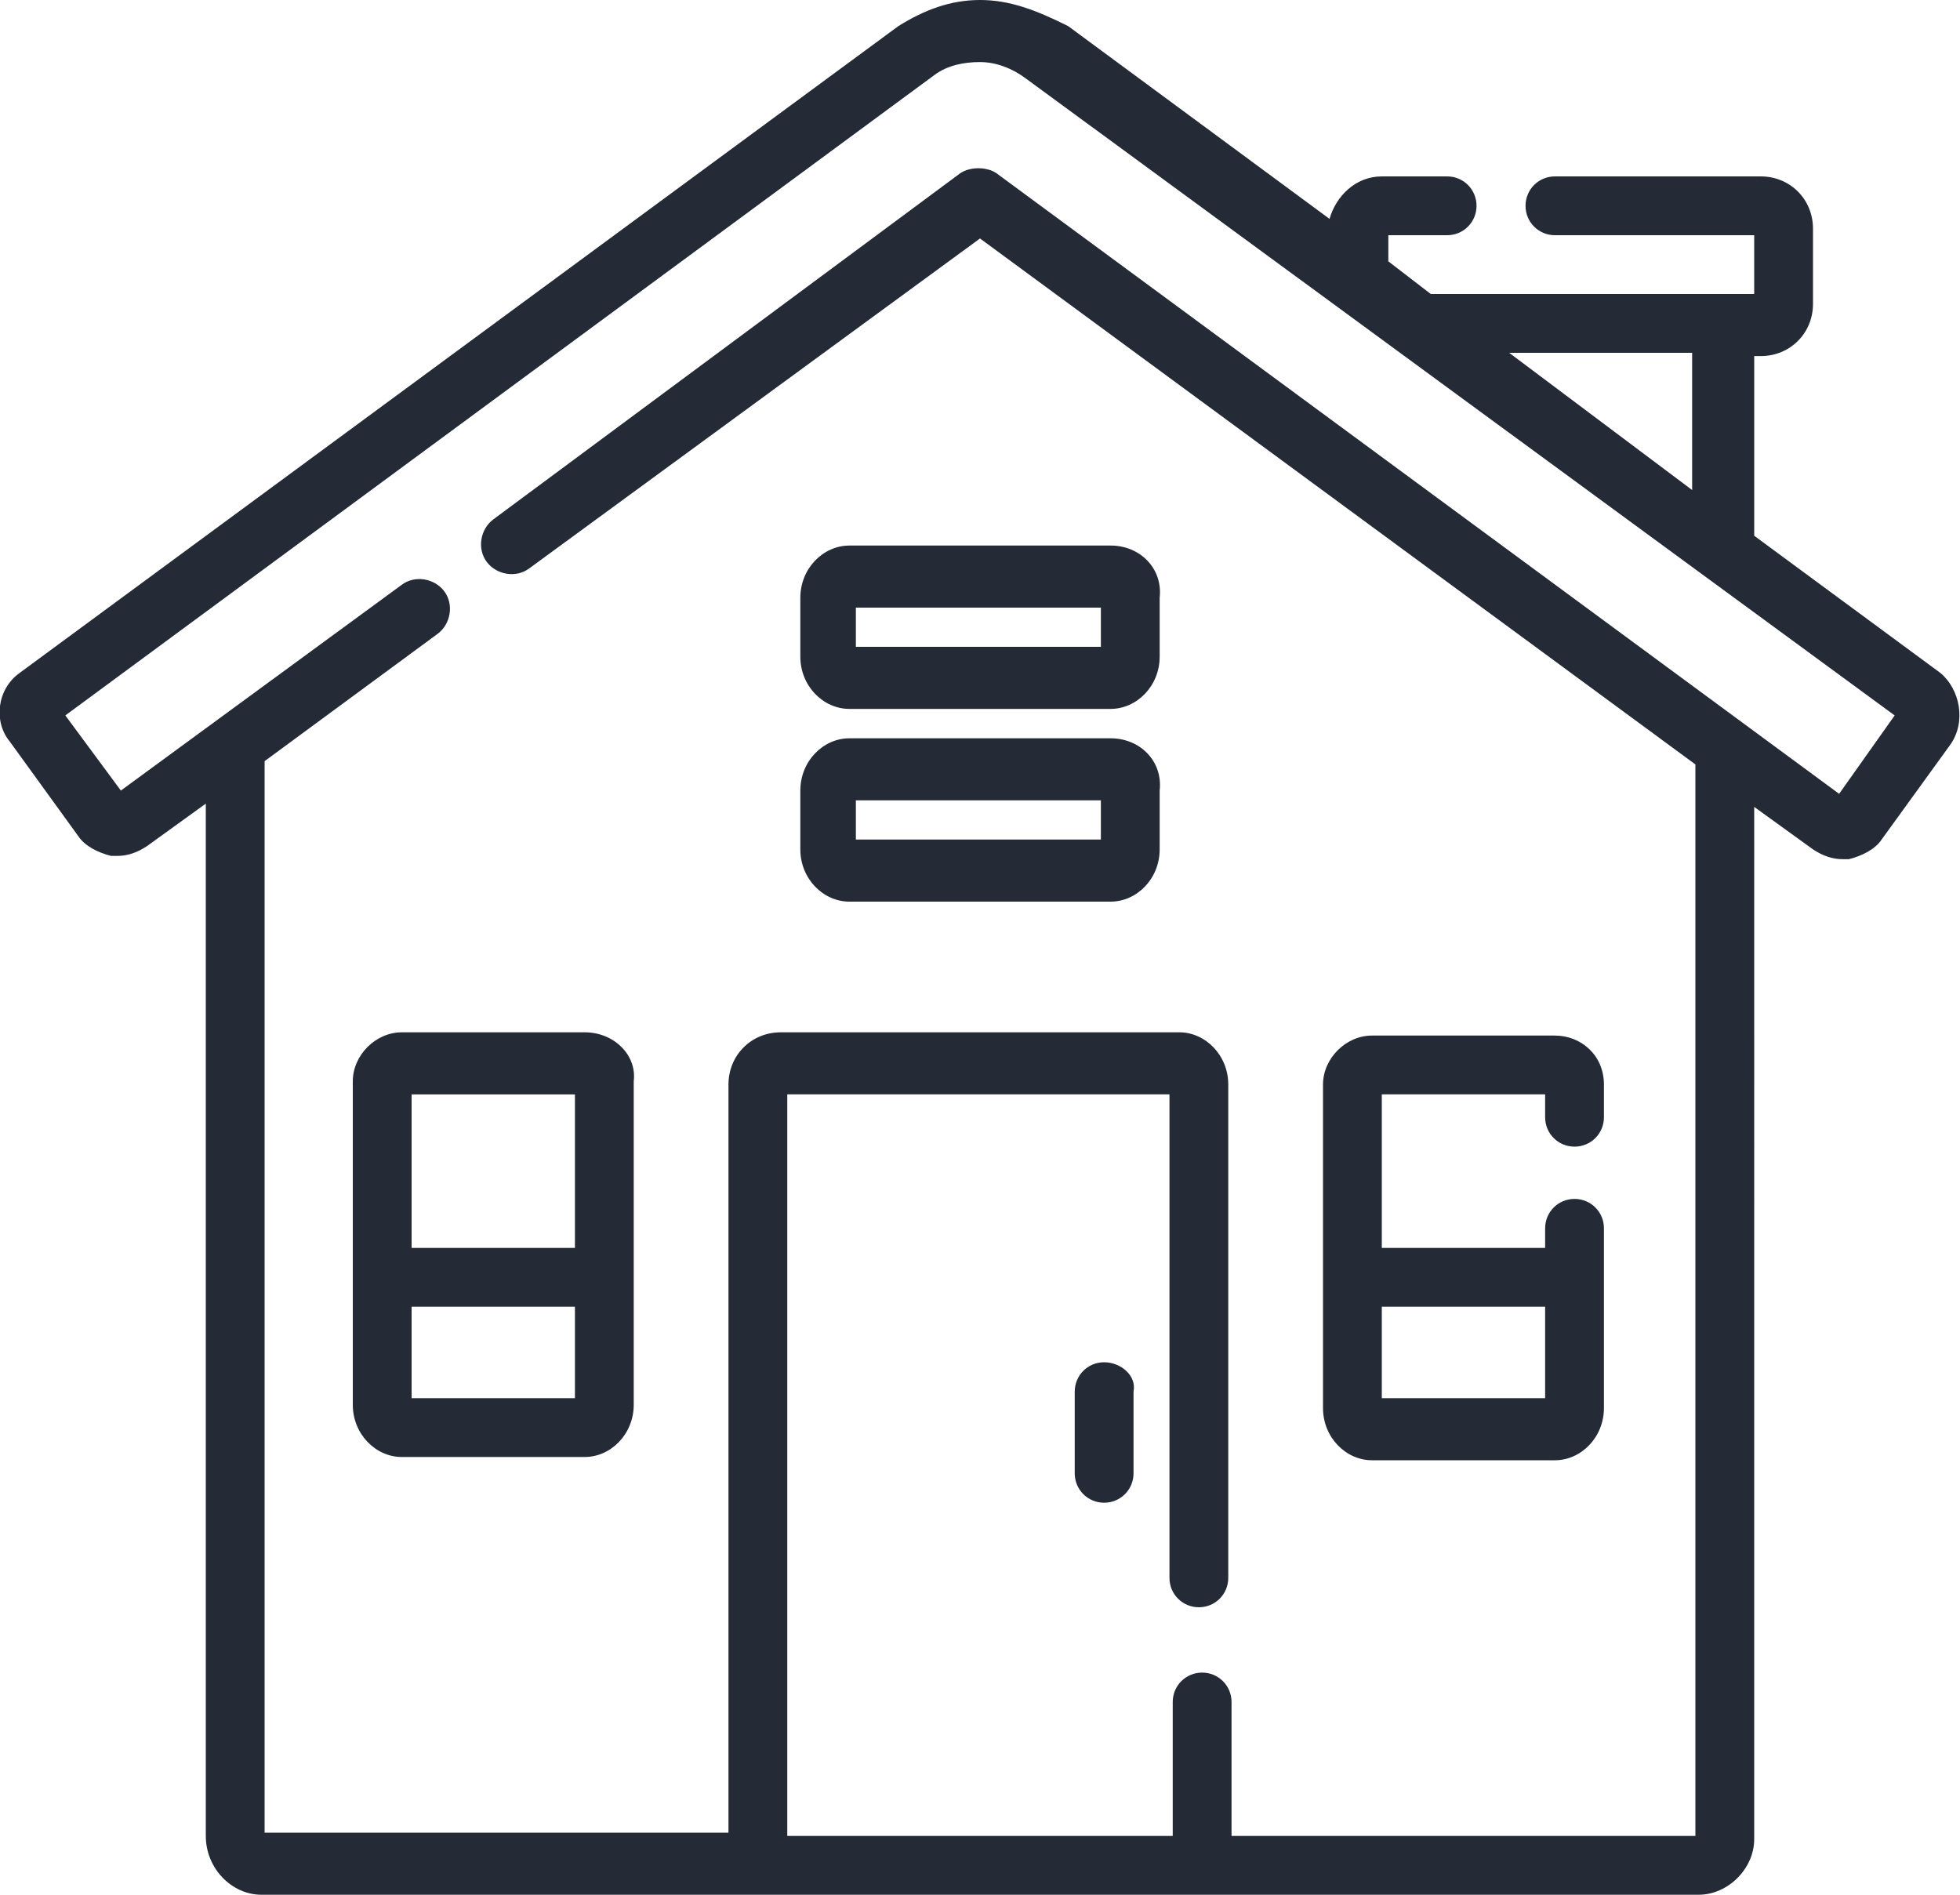
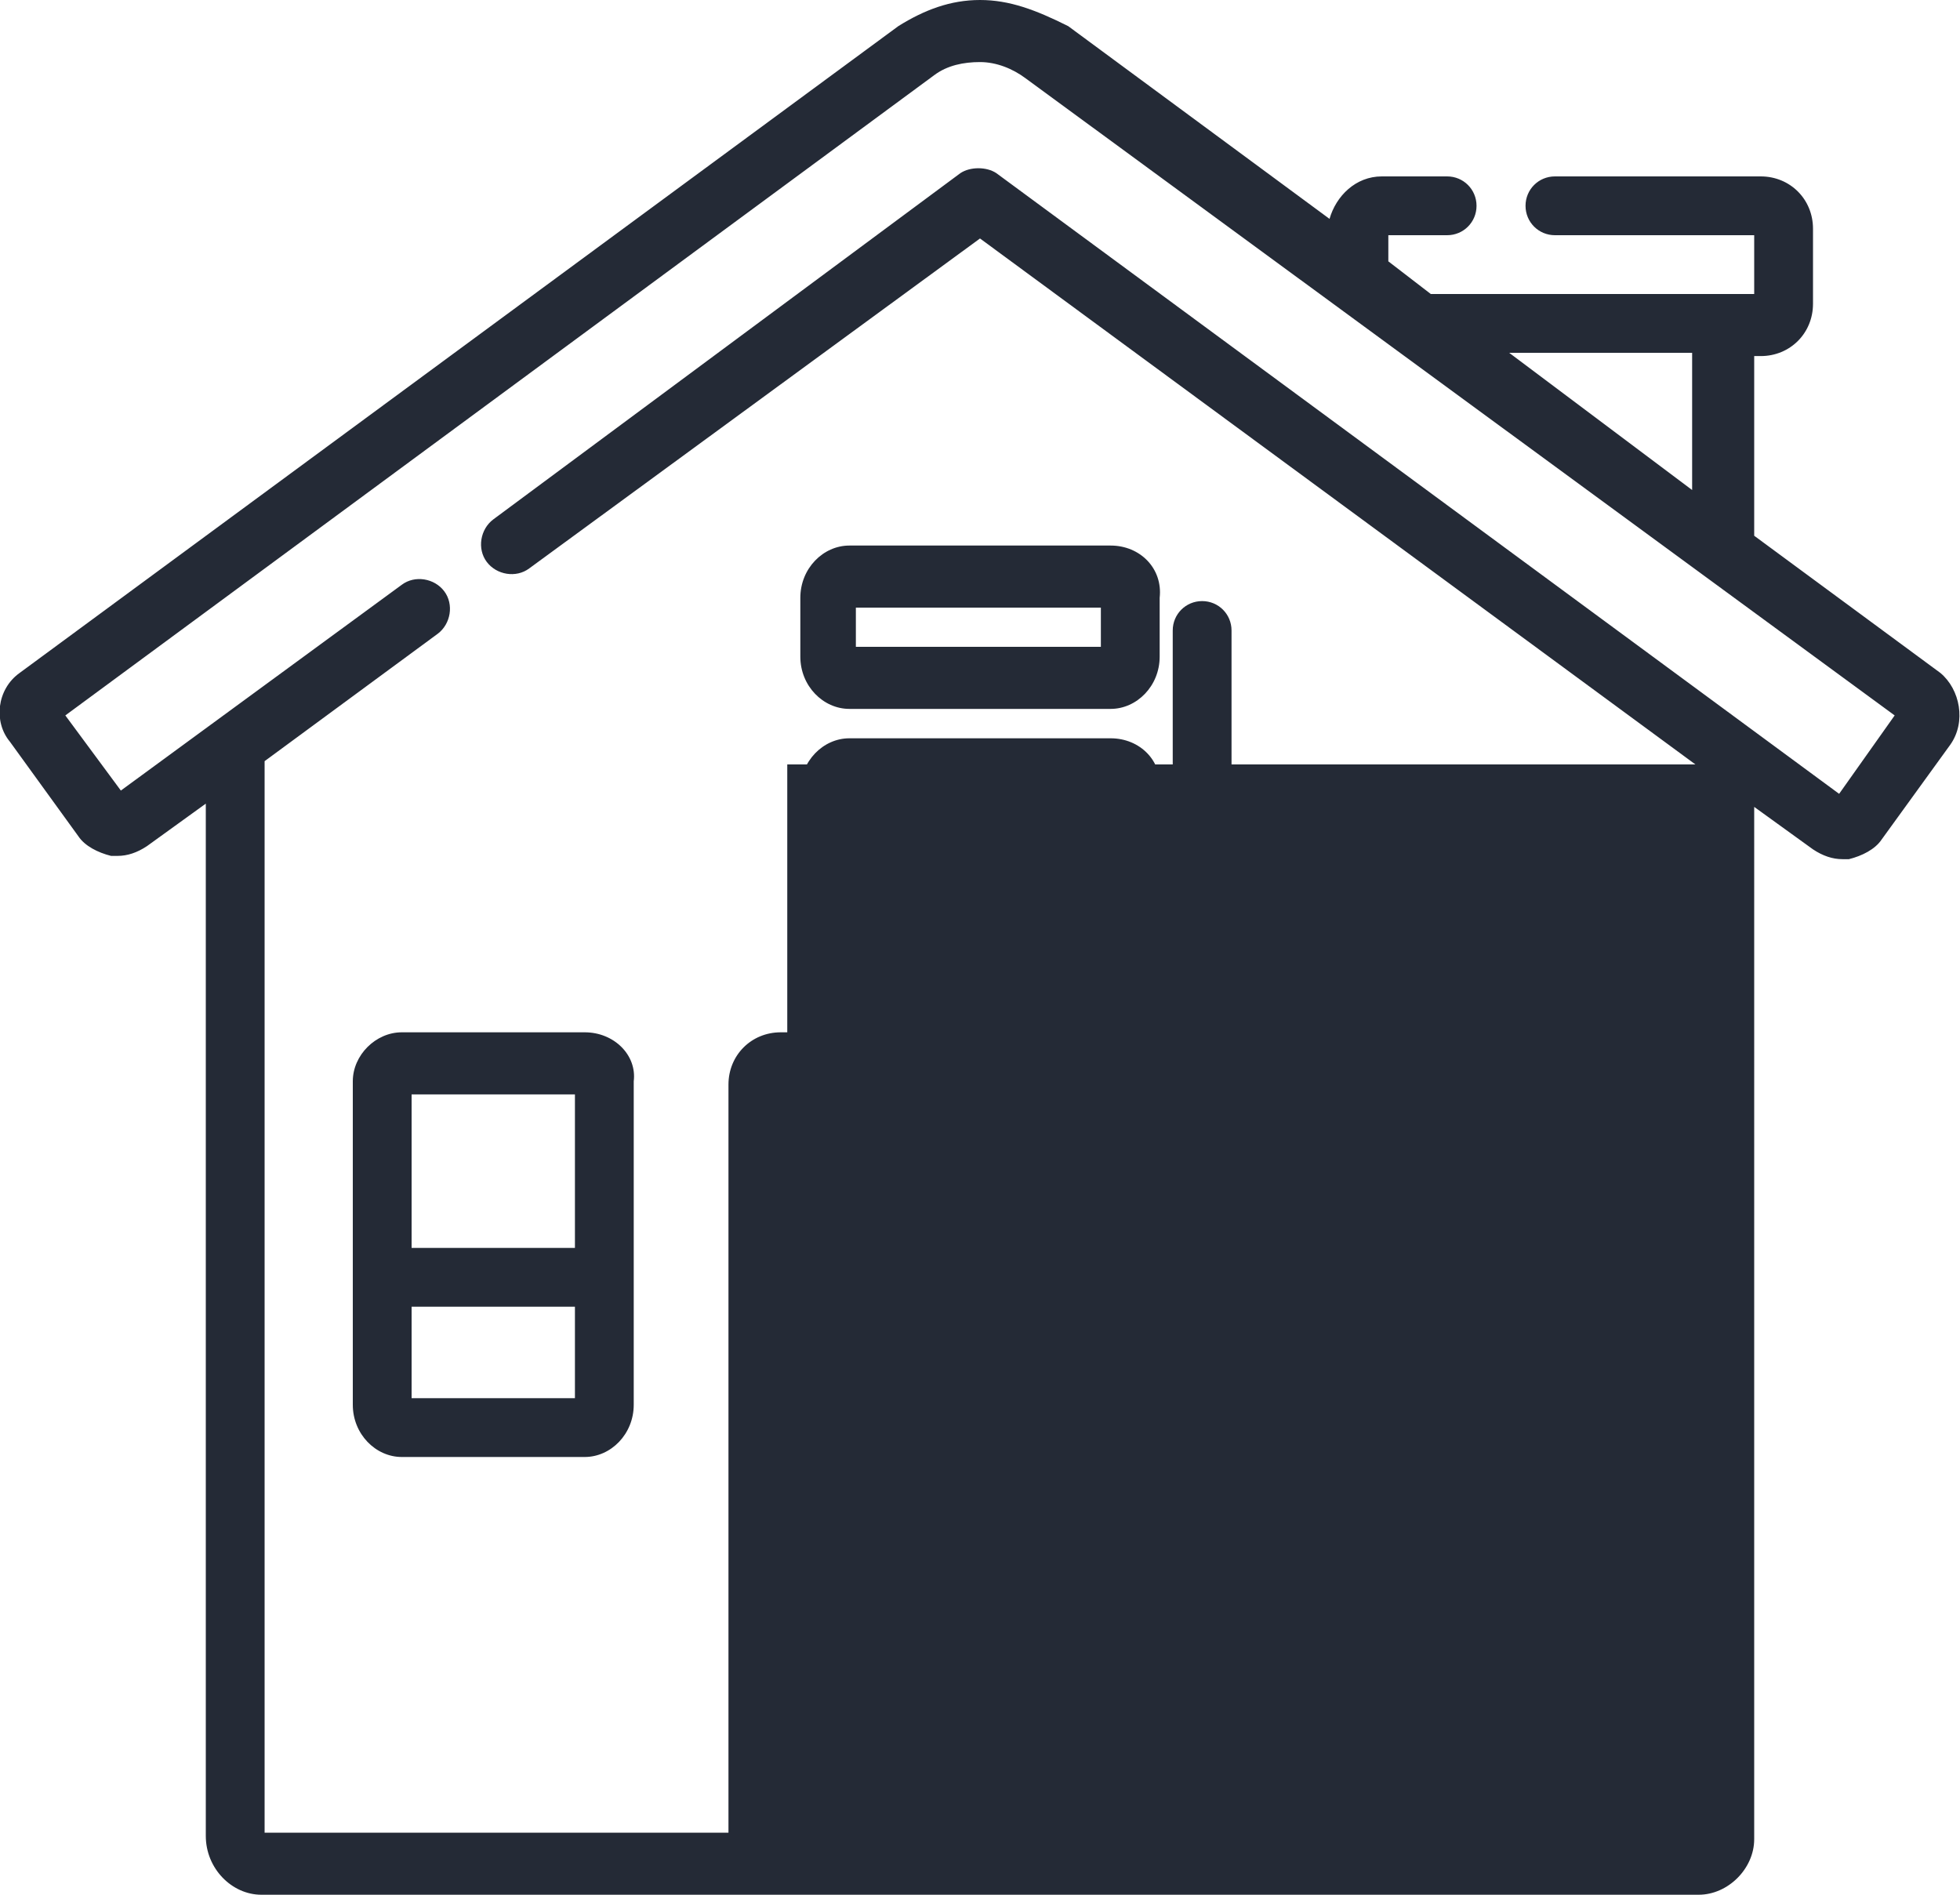
<svg xmlns="http://www.w3.org/2000/svg" version="1.1" id="Layer_1" x="0px" y="0px" viewBox="0 0 60 58" style="enable-background:new 0 0 60 58;" xml:space="preserve">
  <style type="text/css">
	.st0{fill:#242A36;}
</style>
-   <path class="st0" d="M17.9,31.6h-5.6c-0.8,0-1.5,0.7-1.5,1.5v9.9c0,0.9,0.7,1.6,1.5,1.6h5.6c0.8,0,1.5-0.7,1.5-1.6v-9.9  C19.5,32.3,18.8,31.6,17.9,31.6L17.9,31.6z M17.6,42.8h-5V40h5V42.8z M17.6,38.2h-5v-4.7h5V38.2z M17.6,38.2 M48.2,35.1  c0.5,0,0.9-0.4,0.9-0.9v-1c0-0.9-0.7-1.5-1.5-1.5H42c-0.8,0-1.5,0.7-1.5,1.5v9.9c0,0.9,0.7,1.6,1.5,1.6h5.6c0.8,0,1.5-0.7,1.5-1.6  v-5.5c0-0.5-0.4-0.9-0.9-0.9c-0.5,0-0.9,0.4-0.9,0.9v0.6h-5v-4.7h5v0.7C47.3,34.7,47.7,35.1,48.2,35.1L48.2,35.1z M47.3,40v2.8h-5  V40H47.3z M47.3,40 M33.8,41.7c-0.5,0-0.9,0.4-0.9,0.9v2.5c0,0.5,0.4,0.9,0.9,0.9c0.5,0,0.9-0.4,0.9-0.9v-2.5  C34.8,42.1,34.3,41.7,33.8,41.7L33.8,41.7z M33.8,41.7 M59.4,20.6l-5.7-4.2v-5.5h0.2c0.9,0,1.6-0.7,1.6-1.6V7c0-0.9-0.7-1.6-1.6-1.6  h-6.3c-0.5,0-0.9,0.4-0.9,0.9c0,0.5,0.4,0.9,0.9,0.9h6.1V9h-9.9l-1.3-1V7.2h1.8c0.5,0,0.9-0.4,0.9-0.9c0-0.5-0.4-0.9-0.9-0.9h-2  c-0.8,0-1.4,0.6-1.6,1.3l-8-5.9C31.7,0.3,30.9,0,30,0c-0.9,0-1.7,0.3-2.5,0.8L0.6,20.6c-0.7,0.5-0.8,1.5-0.3,2.1l2.1,2.9  c0.2,0.3,0.6,0.5,1,0.6c0.1,0,0.2,0,0.2,0c0.3,0,0.6-0.1,0.9-0.3l1.8-1.3v31.6C6.3,57.2,7.1,58,8,58h44c0.9,0,1.7-0.8,1.7-1.7V24.7  l1.8,1.3c0.3,0.2,0.6,0.3,0.9,0.3c0.1,0,0.2,0,0.2,0c0.4-0.1,0.8-0.3,1-0.6l2.1-2.9C60.2,22.1,60,21.1,59.4,20.6L59.4,20.6z   M51.8,10.9V15l-5.6-4.2H51.8z M56.3,24.3l-25.8-19c-0.3-0.2-0.8-0.2-1.1,0L15.1,15.9c-0.4,0.3-0.5,0.9-0.2,1.3  c0.3,0.4,0.9,0.5,1.3,0.2L30,7.3l21.9,16.1v32.8H37.7v-4.1c0-0.5-0.4-0.9-0.9-0.9c-0.5,0-0.9,0.4-0.9,0.9v4.1H24.1V33.5h11.7v14.8  c0,0.5,0.4,0.9,0.9,0.9c0.5,0,0.9-0.4,0.9-0.9V33.2c0-0.9-0.7-1.6-1.5-1.6H23.9c-0.9,0-1.6,0.7-1.6,1.6v22.9H8.1V23.3l5.3-3.9  c0.4-0.3,0.5-0.9,0.2-1.3c-0.3-0.4-0.9-0.5-1.3-0.2l-8.6,6.3L2,21.9L28.6,2.3C29,2,29.5,1.9,30,1.9c0.5,0,1,0.2,1.4,0.5L58,21.9  L56.3,24.3z M56.3,24.3 M34,22.6H26c-0.8,0-1.5,0.7-1.5,1.6V26c0,0.9,0.7,1.6,1.5,1.6H34c0.8,0,1.5-0.7,1.5-1.6v-1.8  C35.6,23.3,34.9,22.6,34,22.6L34,22.6z M33.7,25.7h-7.5v-1.2h7.5V25.7z M33.7,25.7 M34,16.7H26c-0.8,0-1.5,0.7-1.5,1.6v1.8  c0,0.9,0.7,1.6,1.5,1.6H34c0.8,0,1.5-0.7,1.5-1.6v-1.8C35.6,17.4,34.9,16.7,34,16.7L34,16.7z M33.7,19.8h-7.5v-1.2h7.5V19.8z   M33.7,19.8" />
+   <path class="st0" d="M17.9,31.6h-5.6c-0.8,0-1.5,0.7-1.5,1.5v9.9c0,0.9,0.7,1.6,1.5,1.6h5.6c0.8,0,1.5-0.7,1.5-1.6v-9.9  C19.5,32.3,18.8,31.6,17.9,31.6L17.9,31.6z M17.6,42.8h-5V40h5V42.8z M17.6,38.2h-5v-4.7h5V38.2z M17.6,38.2 M48.2,35.1  c0.5,0,0.9-0.4,0.9-0.9v-1c0-0.9-0.7-1.5-1.5-1.5H42c-0.8,0-1.5,0.7-1.5,1.5v9.9c0,0.9,0.7,1.6,1.5,1.6h5.6c0.8,0,1.5-0.7,1.5-1.6  v-5.5c0-0.5-0.4-0.9-0.9-0.9c-0.5,0-0.9,0.4-0.9,0.9v0.6h-5v-4.7h5v0.7C47.3,34.7,47.7,35.1,48.2,35.1L48.2,35.1z M47.3,40v2.8h-5  V40H47.3z M47.3,40 M33.8,41.7c-0.5,0-0.9,0.4-0.9,0.9v2.5c0,0.5,0.4,0.9,0.9,0.9c0.5,0,0.9-0.4,0.9-0.9v-2.5  C34.8,42.1,34.3,41.7,33.8,41.7L33.8,41.7z M33.8,41.7 M59.4,20.6l-5.7-4.2v-5.5h0.2c0.9,0,1.6-0.7,1.6-1.6V7c0-0.9-0.7-1.6-1.6-1.6  h-6.3c-0.5,0-0.9,0.4-0.9,0.9c0,0.5,0.4,0.9,0.9,0.9h6.1V9h-9.9l-1.3-1V7.2h1.8c0.5,0,0.9-0.4,0.9-0.9c0-0.5-0.4-0.9-0.9-0.9h-2  c-0.8,0-1.4,0.6-1.6,1.3l-8-5.9C31.7,0.3,30.9,0,30,0c-0.9,0-1.7,0.3-2.5,0.8L0.6,20.6c-0.7,0.5-0.8,1.5-0.3,2.1l2.1,2.9  c0.2,0.3,0.6,0.5,1,0.6c0.1,0,0.2,0,0.2,0c0.3,0,0.6-0.1,0.9-0.3l1.8-1.3v31.6C6.3,57.2,7.1,58,8,58h44c0.9,0,1.7-0.8,1.7-1.7V24.7  l1.8,1.3c0.3,0.2,0.6,0.3,0.9,0.3c0.1,0,0.2,0,0.2,0c0.4-0.1,0.8-0.3,1-0.6l2.1-2.9C60.2,22.1,60,21.1,59.4,20.6L59.4,20.6z   M51.8,10.9V15l-5.6-4.2H51.8z M56.3,24.3l-25.8-19c-0.3-0.2-0.8-0.2-1.1,0L15.1,15.9c-0.4,0.3-0.5,0.9-0.2,1.3  c0.3,0.4,0.9,0.5,1.3,0.2L30,7.3l21.9,16.1H37.7v-4.1c0-0.5-0.4-0.9-0.9-0.9c-0.5,0-0.9,0.4-0.9,0.9v4.1H24.1V33.5h11.7v14.8  c0,0.5,0.4,0.9,0.9,0.9c0.5,0,0.9-0.4,0.9-0.9V33.2c0-0.9-0.7-1.6-1.5-1.6H23.9c-0.9,0-1.6,0.7-1.6,1.6v22.9H8.1V23.3l5.3-3.9  c0.4-0.3,0.5-0.9,0.2-1.3c-0.3-0.4-0.9-0.5-1.3-0.2l-8.6,6.3L2,21.9L28.6,2.3C29,2,29.5,1.9,30,1.9c0.5,0,1,0.2,1.4,0.5L58,21.9  L56.3,24.3z M56.3,24.3 M34,22.6H26c-0.8,0-1.5,0.7-1.5,1.6V26c0,0.9,0.7,1.6,1.5,1.6H34c0.8,0,1.5-0.7,1.5-1.6v-1.8  C35.6,23.3,34.9,22.6,34,22.6L34,22.6z M33.7,25.7h-7.5v-1.2h7.5V25.7z M33.7,25.7 M34,16.7H26c-0.8,0-1.5,0.7-1.5,1.6v1.8  c0,0.9,0.7,1.6,1.5,1.6H34c0.8,0,1.5-0.7,1.5-1.6v-1.8C35.6,17.4,34.9,16.7,34,16.7L34,16.7z M33.7,19.8h-7.5v-1.2h7.5V19.8z   M33.7,19.8" />
</svg>